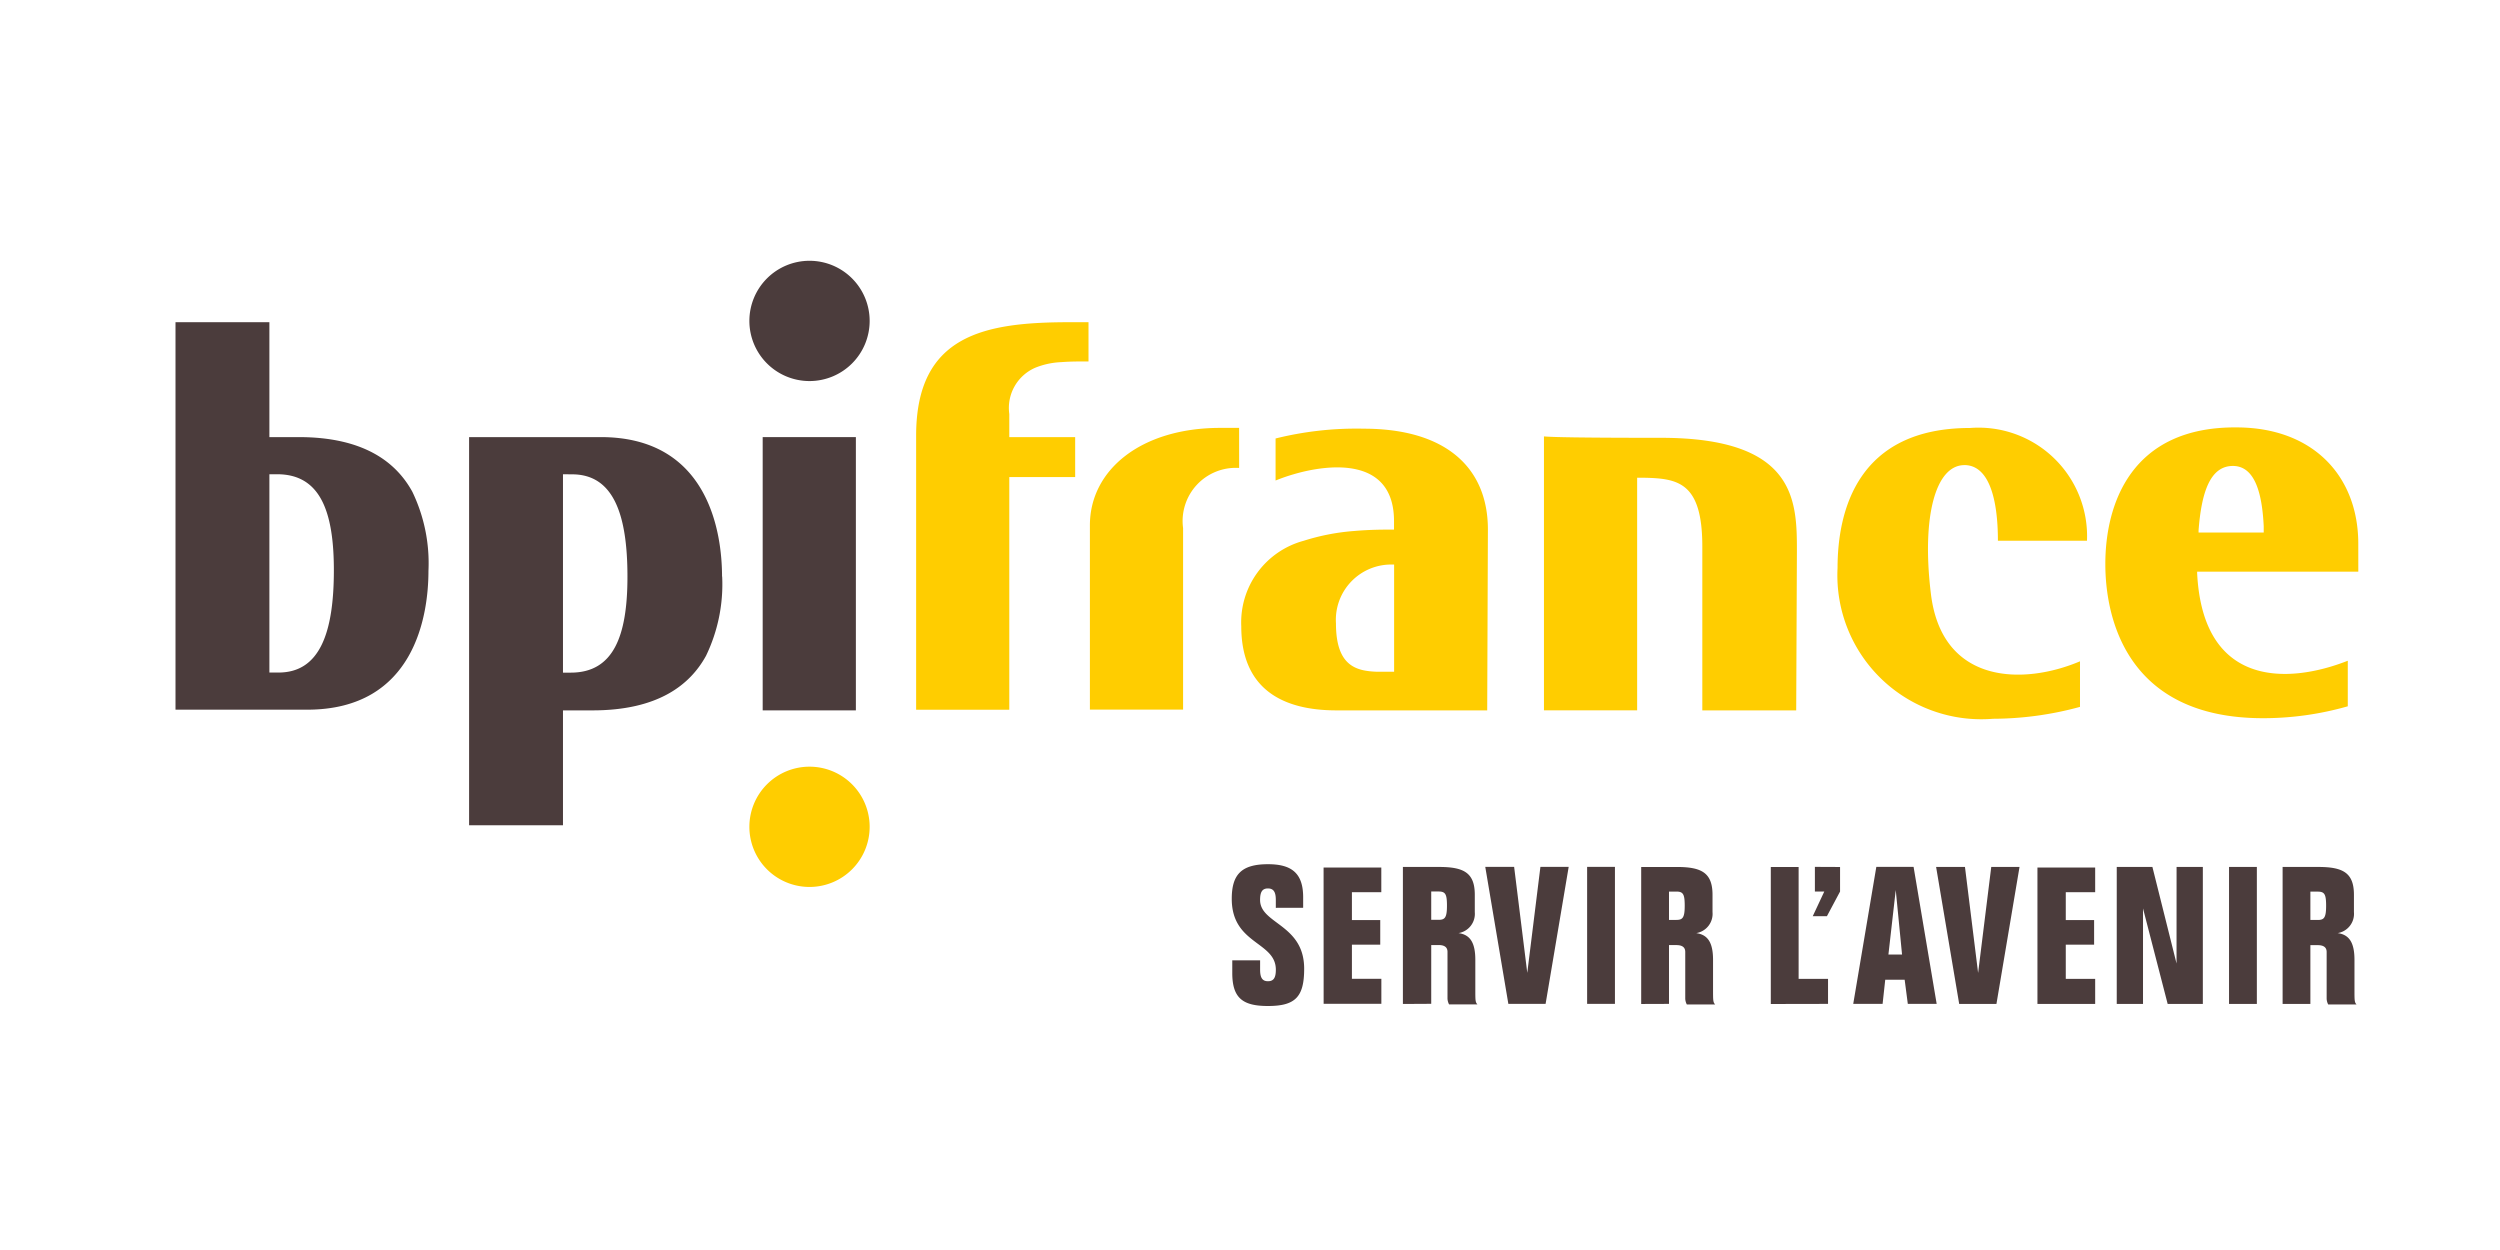
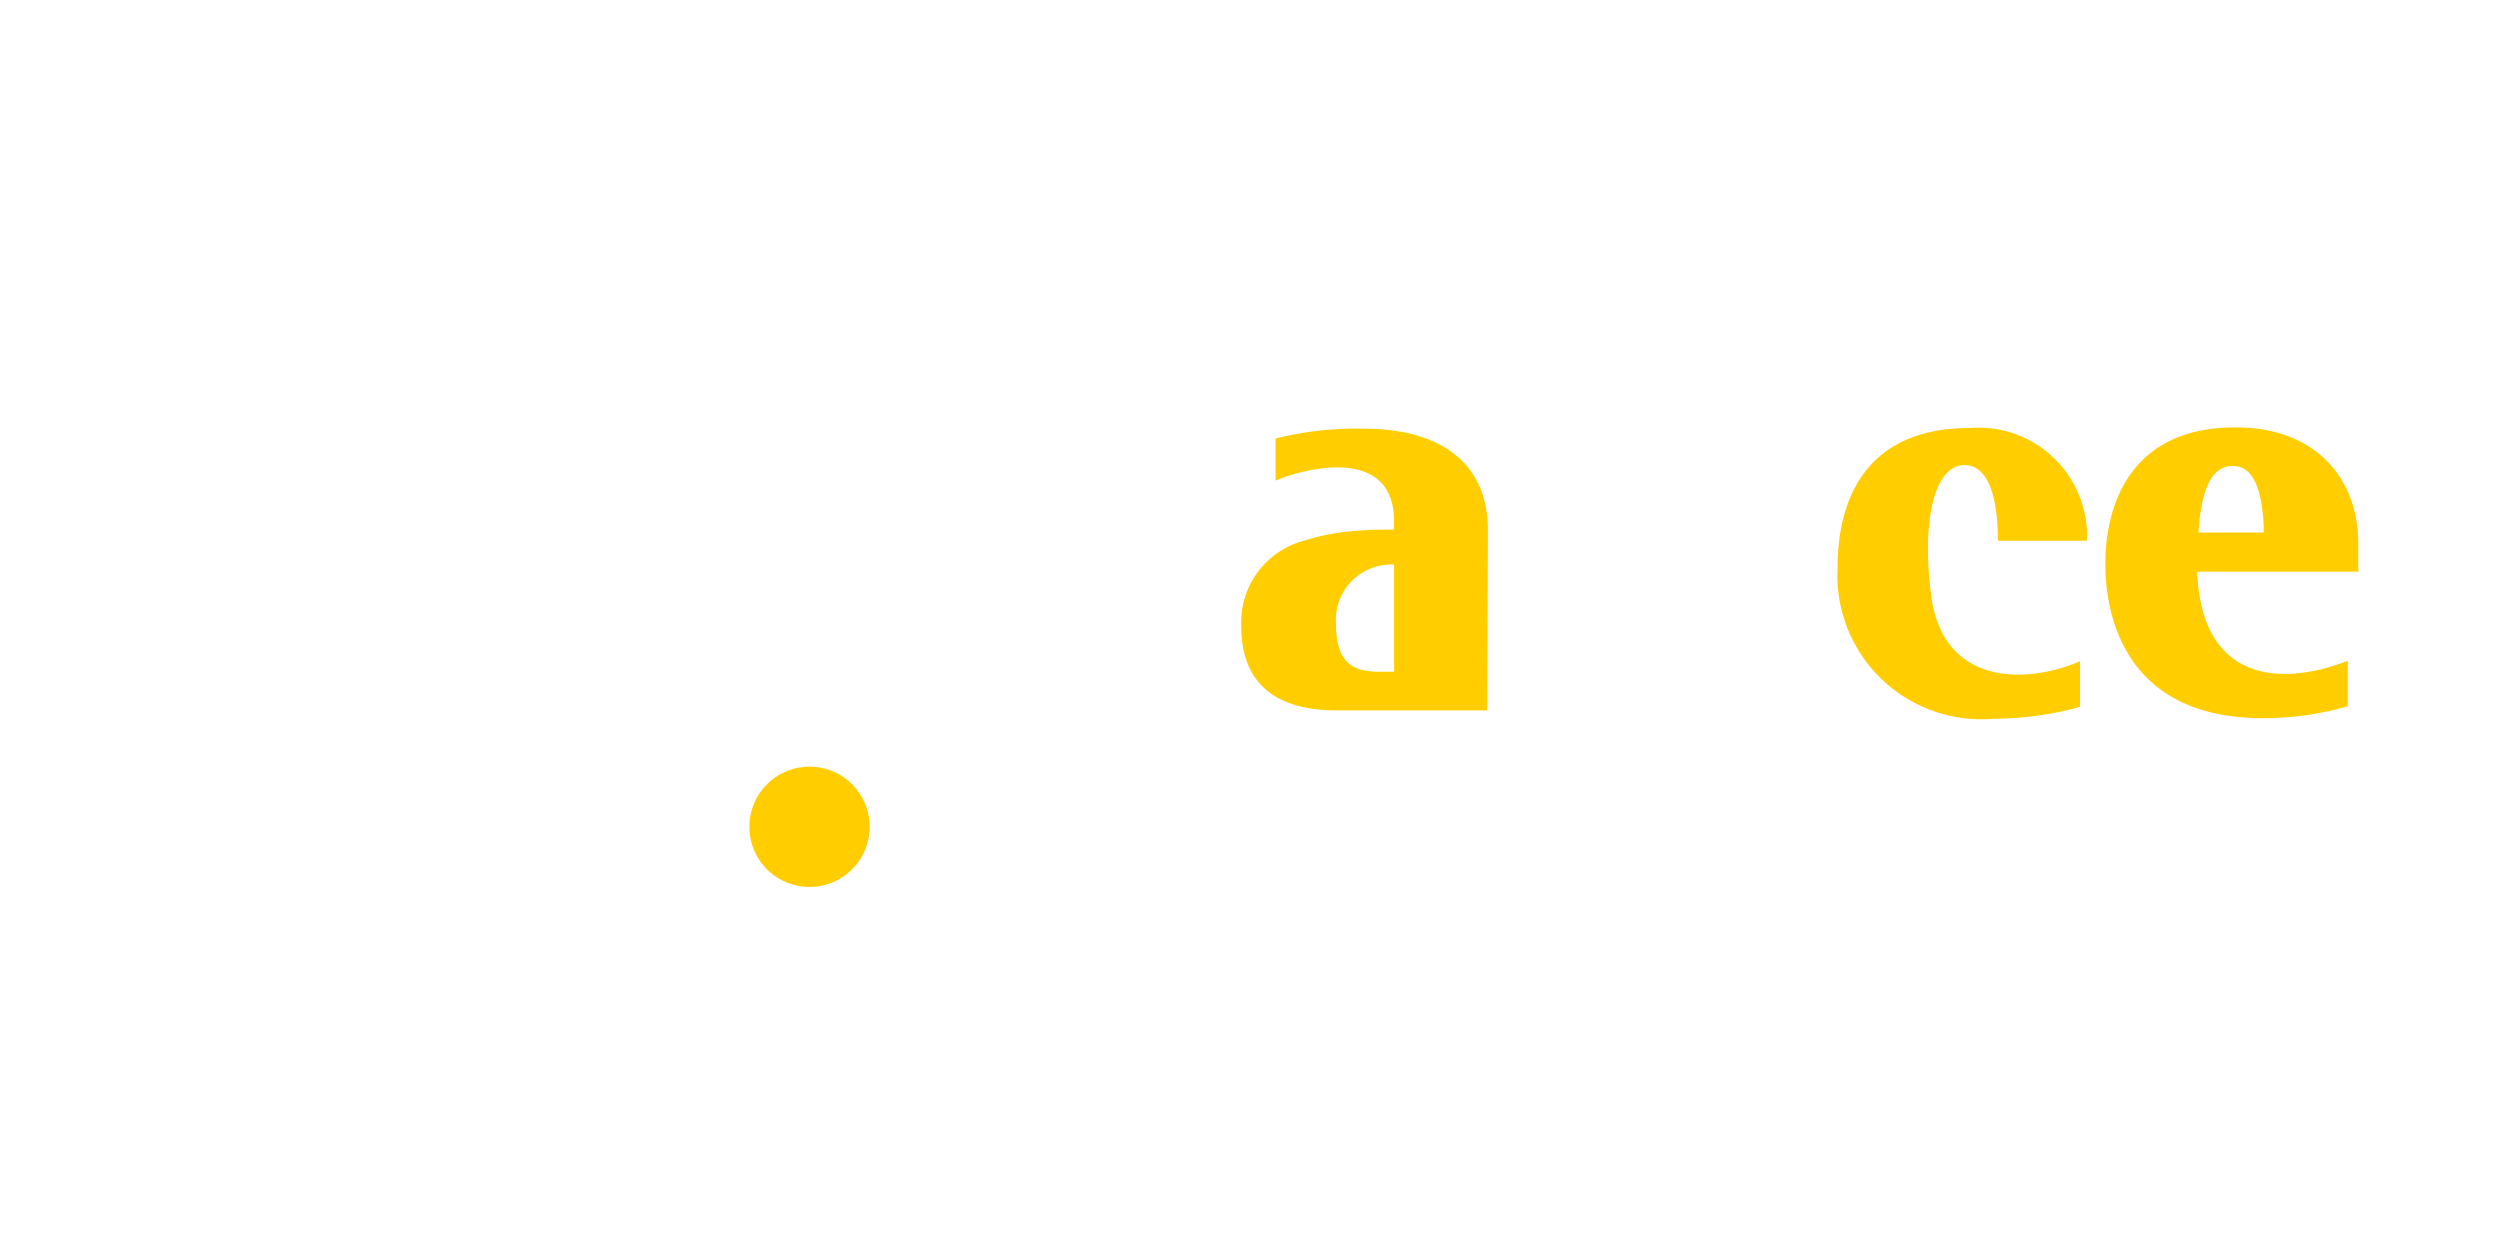
<svg xmlns="http://www.w3.org/2000/svg" xmlns:ns1="http://sodipodi.sourceforge.net/DTD/sodipodi-0.dtd" xmlns:ns2="http://www.inkscape.org/namespaces/inkscape" width="120" height="60" viewBox="0 0 132 66" version="1.1" id="svg1101" ns1:docname="BPI.svg" ns2:version="1.1.1 (3bf5ae0d25, 2021-09-20)">
  <ns1:namedview id="namedview1103" pagecolor="#ffffff" bordercolor="#666666" borderopacity="1.0" ns2:pageshadow="2" ns2:pageopacity="0.0" ns2:pagecheckerboard="0" showgrid="false" ns2:zoom="3.8720869" ns2:cx="83.675808" ns2:cy="12.654675" ns2:window-width="1920" ns2:window-height="974" ns2:window-x="-11" ns2:window-y="-11" ns2:window-maximized="1" ns2:current-layer="svg1101" scale-x="1.1" />
  <defs id="defs1083">
    <style id="style1081">.a{fill:#4b3c3c}.b{fill:#ffcd00}.c{fill:none;stroke:#4b3c3c;stroke-miterlimit:10;stroke-width:1.589px}</style>
  </defs>
-   <path class="a" d="m 121.988,47.078 h 0.388 c 0.361,0 0.443,0.139 0.443,0.748 0,0.637 -0.111,0.748 -0.443,0.748 h -0.388 z m 0,5.93 v -3.104 h 0.388 c 0.305,0 0.471,0.111 0.471,0.361 v 2.467 a 0.722,0.722 0 0 0 0.083,0.305 h 1.496 C 124.316,52.926 124.316,52.815 124.316,52.261 v -1.58 c 0,-0.915 -0.277,-1.33 -0.887,-1.413 a 1.032,1.032 0 0 0 0.859,-1.109 v -0.915 c 0,-1.163 -0.582,-1.469 -1.883,-1.469 h -1.883 v 7.234 z m -2.826,-7.234 h -1.469 v 7.234 h 1.469 z m -4.241,5.099 -1.274,-5.099 h -1.883 v 7.234 h 1.387 v -5.043 l 1.302,5.043 h 1.857 v -7.234 h -1.387 z m -7.344,2.134 h 3.048 v -1.324 h -1.552 V 49.88 h 1.496 v -1.302 h -1.496 V 47.109 h 1.552 v -1.302 h -3.048 z m -2.439,-7.234 -0.694,5.598 -0.694,-5.598 h -1.524 l 1.219,7.234 h 1.967 l 1.219,-7.234 z m -5.043,1.219 0.333,3.409 h -0.72 z m -0.694,6.013 0.139,-1.274 h 1.026 l 0.166,1.274 h 1.524 l -1.219,-7.234 H 99.07 L 97.851,53.004 Z m -3.575,-7.234 v 1.302 h 0.496 l -0.609,1.302 h 0.748 l 0.694,-1.302 v -1.296 z m 0.694,7.234 v -1.322 h -1.553 v -5.906 h -1.469 v 7.234 z m -8.397,-5.93 h 0.387 c 0.361,0 0.443,0.139 0.443,0.748 0,0.637 -0.111,0.748 -0.443,0.748 h -0.387 z m 0,5.93 v -3.104 h 0.387 c 0.305,0 0.471,0.111 0.471,0.361 v 2.467 a 0.723,0.723 0 0 0 0.083,0.305 h 1.496 c -0.111,-0.111 -0.111,-0.222 -0.111,-0.776 v -1.576 c 0,-0.915 -0.277,-1.33 -0.887,-1.413 a 1.032,1.032 0 0 0 0.859,-1.109 v -0.915 c 0,-1.163 -0.582,-1.469 -1.883,-1.469 h -1.883 v 7.234 z M 85.269,45.769 H 83.8 V 53.004 h 1.469 z m -3.935,0 -0.694,5.598 -0.694,-5.598 h -1.524 l 1.219,7.234 h 1.967 l 1.219,-7.234 z m -5.765,1.302 h 0.388 c 0.361,0 0.443,0.139 0.443,0.748 0,0.637 -0.111,0.748 -0.443,0.748 h -0.388 z m 0,5.93 V 49.898 h 0.388 c 0.305,0 0.471,0.111 0.471,0.361 v 2.467 a 0.723,0.723 0 0 0 0.083,0.305 h 1.496 C 77.897,52.92 77.897,52.809 77.897,52.255 v -1.574 c 0,-0.915 -0.277,-1.33 -0.887,-1.413 a 1.032,1.032 0 0 0 0.859,-1.109 v -0.915 c 0,-1.163 -0.582,-1.469 -1.883,-1.469 h -1.913 v 7.234 z m -5.681,0 h 3.048 v -1.32 H 71.381 V 49.88 h 1.496 V 48.578 H 71.381 V 47.109 h 1.552 v -1.302 h -3.048 z m -1.081,-5.071 v -0.554 c 0,-1.274 -0.609,-1.746 -1.857,-1.746 -1.413,0 -1.913,0.554 -1.913,1.829 0,2.411 2.328,2.245 2.328,3.741 0,0.415 -0.111,0.609 -0.416,0.609 -0.305,0 -0.415,-0.198 -0.415,-0.609 V 50.706 H 65.064 v 0.665 c 0,1.33 0.554,1.746 1.883,1.746 1.441,0 1.913,-0.471 1.913,-1.968 0,-2.356 -2.328,-2.356 -2.328,-3.63 0,-0.415 0.111,-0.609 0.415,-0.609 0.304,0 0.416,0.198 0.416,0.609 v 0.415 z" id="path1085" style="stroke-width:0.991" />
  <g id="g1248" transform="matrix(1.323,0,0,1.323,-50.869,-17.337)">
    <path class="b" d="m 116.847,31.667 c -1.147,0 -1.706,2.041 -1.342,5.089 0.419,3.691 3.719,3.691 5.956,2.741 v 1.818 a 13.245,13.245 0 0 1 -3.468,0.475 5.745,5.745 0 0 1 -6.208,-6.012 c 0,-2.349 0.839,-5.593 5.285,-5.593 a 4.332,4.332 0 0 1 4.67,4.5 h -3.555 c 0,-1.622 -0.336,-3.02 -1.342,-3.02 m 15.725,4.253 h -6.432 v 0.056 c 0.224,4.558 3.607,4.446 6.012,3.5 v 1.818 a 12.256,12.256 0 0 1 -3.384,0.475 c -5.481,0 -6.292,-4.055 -6.292,-6.152 0,-2.4 1.035,-5.481 5.229,-5.453 3.076,0 4.866,1.958 4.866,4.642 z m -3.775,-1.594 v -0.224 c -0.056,-1.119 -0.28,-2.4 -1.23,-2.4 -0.923,0 -1.258,1.091 -1.37,2.573 v 0.084 h 2.6 z m -30.99,7.131 h -6.015 c -2.209,0 -3.8,-0.895 -3.8,-3.356 a 3.373,3.373 0 0 1 2.489,-3.412 8.823,8.823 0 0 1 2.013,-0.391 c 0.643,-0.056 1.175,-0.056 1.538,-0.056 h 0.056 v -0.336 c 0,-2.573 -2.573,-2.293 -4,-1.874 a 7.144,7.144 0 0 0 -0.727,0.252 v -1.678 a 13.359,13.359 0 0 1 3.524,-0.391 c 3.216,0 4.95,1.51 4.95,4.027 z m -3.715,-1.542 v -4.278 h -0.056 a 2.208,2.208 0 0 0 -2.265,2.349 c 0,1.734 0.839,1.9 1.65,1.93 z" id="path1087" />
-     <path class="a" d="m 72.607,30.549 v 10.906 h -3.719 v -10.906 z" id="path1089" />
-     <path class="b" d="m 87.903,31.78 a 2.122,2.122 0 0 0 -2.237,2.4 v 7.243 h -3.719 v -7.355 c 0,-2.209 2.041,-3.887 5.2,-3.887 h 0.755 z m -6.012,-5.817 v 1.566 c -0.364,0 -0.727,0 -1.091,0.028 a 3.107,3.107 0 0 0 -1.035,0.224 1.748,1.748 0 0 0 -1.035,1.846 v 0.923 h 2.629 v 1.594 h -2.629 v 9.284 h -3.718 v -10.935 c 0,-4.055 2.768,-4.53 6.152,-4.53 z m 28.244,15.492 h -3.747 v -6.544 c 0,-2.573 -0.979,-2.713 -2.349,-2.741 h -0.252 v 9.284 h -3.719 v -10.933 c 0.308,0.028 1.314,0.056 4.67,0.056 5.4,0 5.425,2.517 5.425,4.53 z" id="path1091" />
-     <path class="a" d="m 70.757,28.312 a 2.4,2.4 0 1 1 2.4,-2.4 2.4,2.4 0 0 1 -2.4,2.4" id="path1093" />
    <path class="b" d="m 70.757,48.502 a 2.4,2.4 0 1 1 2.4,-2.4 2.4,2.4 0 0 1 -2.4,2.4" id="path1095" />
-     <path class="a" d="m 45.454,41.455 v -15.492 h 3.747 v 4.586 h 1.175 c 2.6,0 3.887,1.007 4.53,2.181 a 6.564,6.564 0 0 1 0.643,3.16 c 0,1.734 -0.531,5.537 -4.838,5.537 h -5.257 z m 6.32,-5.593 c 0,-2.377 -0.559,-3.831 -2.265,-3.831 h -0.308 v 7.914 h 0.364 c 1.65,0 2.209,-1.594 2.209,-4.083 m 15.497,0.252 a 6.564,6.564 0 0 1 -0.643,3.16 c -0.643,1.175 -1.93,2.181 -4.53,2.181 h -1.18 v 4.586 h -3.747 v -15.492 h 5.257 c 4.306,0 4.838,3.831 4.838,5.565 m -6.348,-4.083 v 7.918 h 0.308 c 1.706,0 2.265,-1.454 2.265,-3.831 0,-2.489 -0.559,-4.083 -2.209,-4.083 z" id="path1097" />
  </g>
</svg>